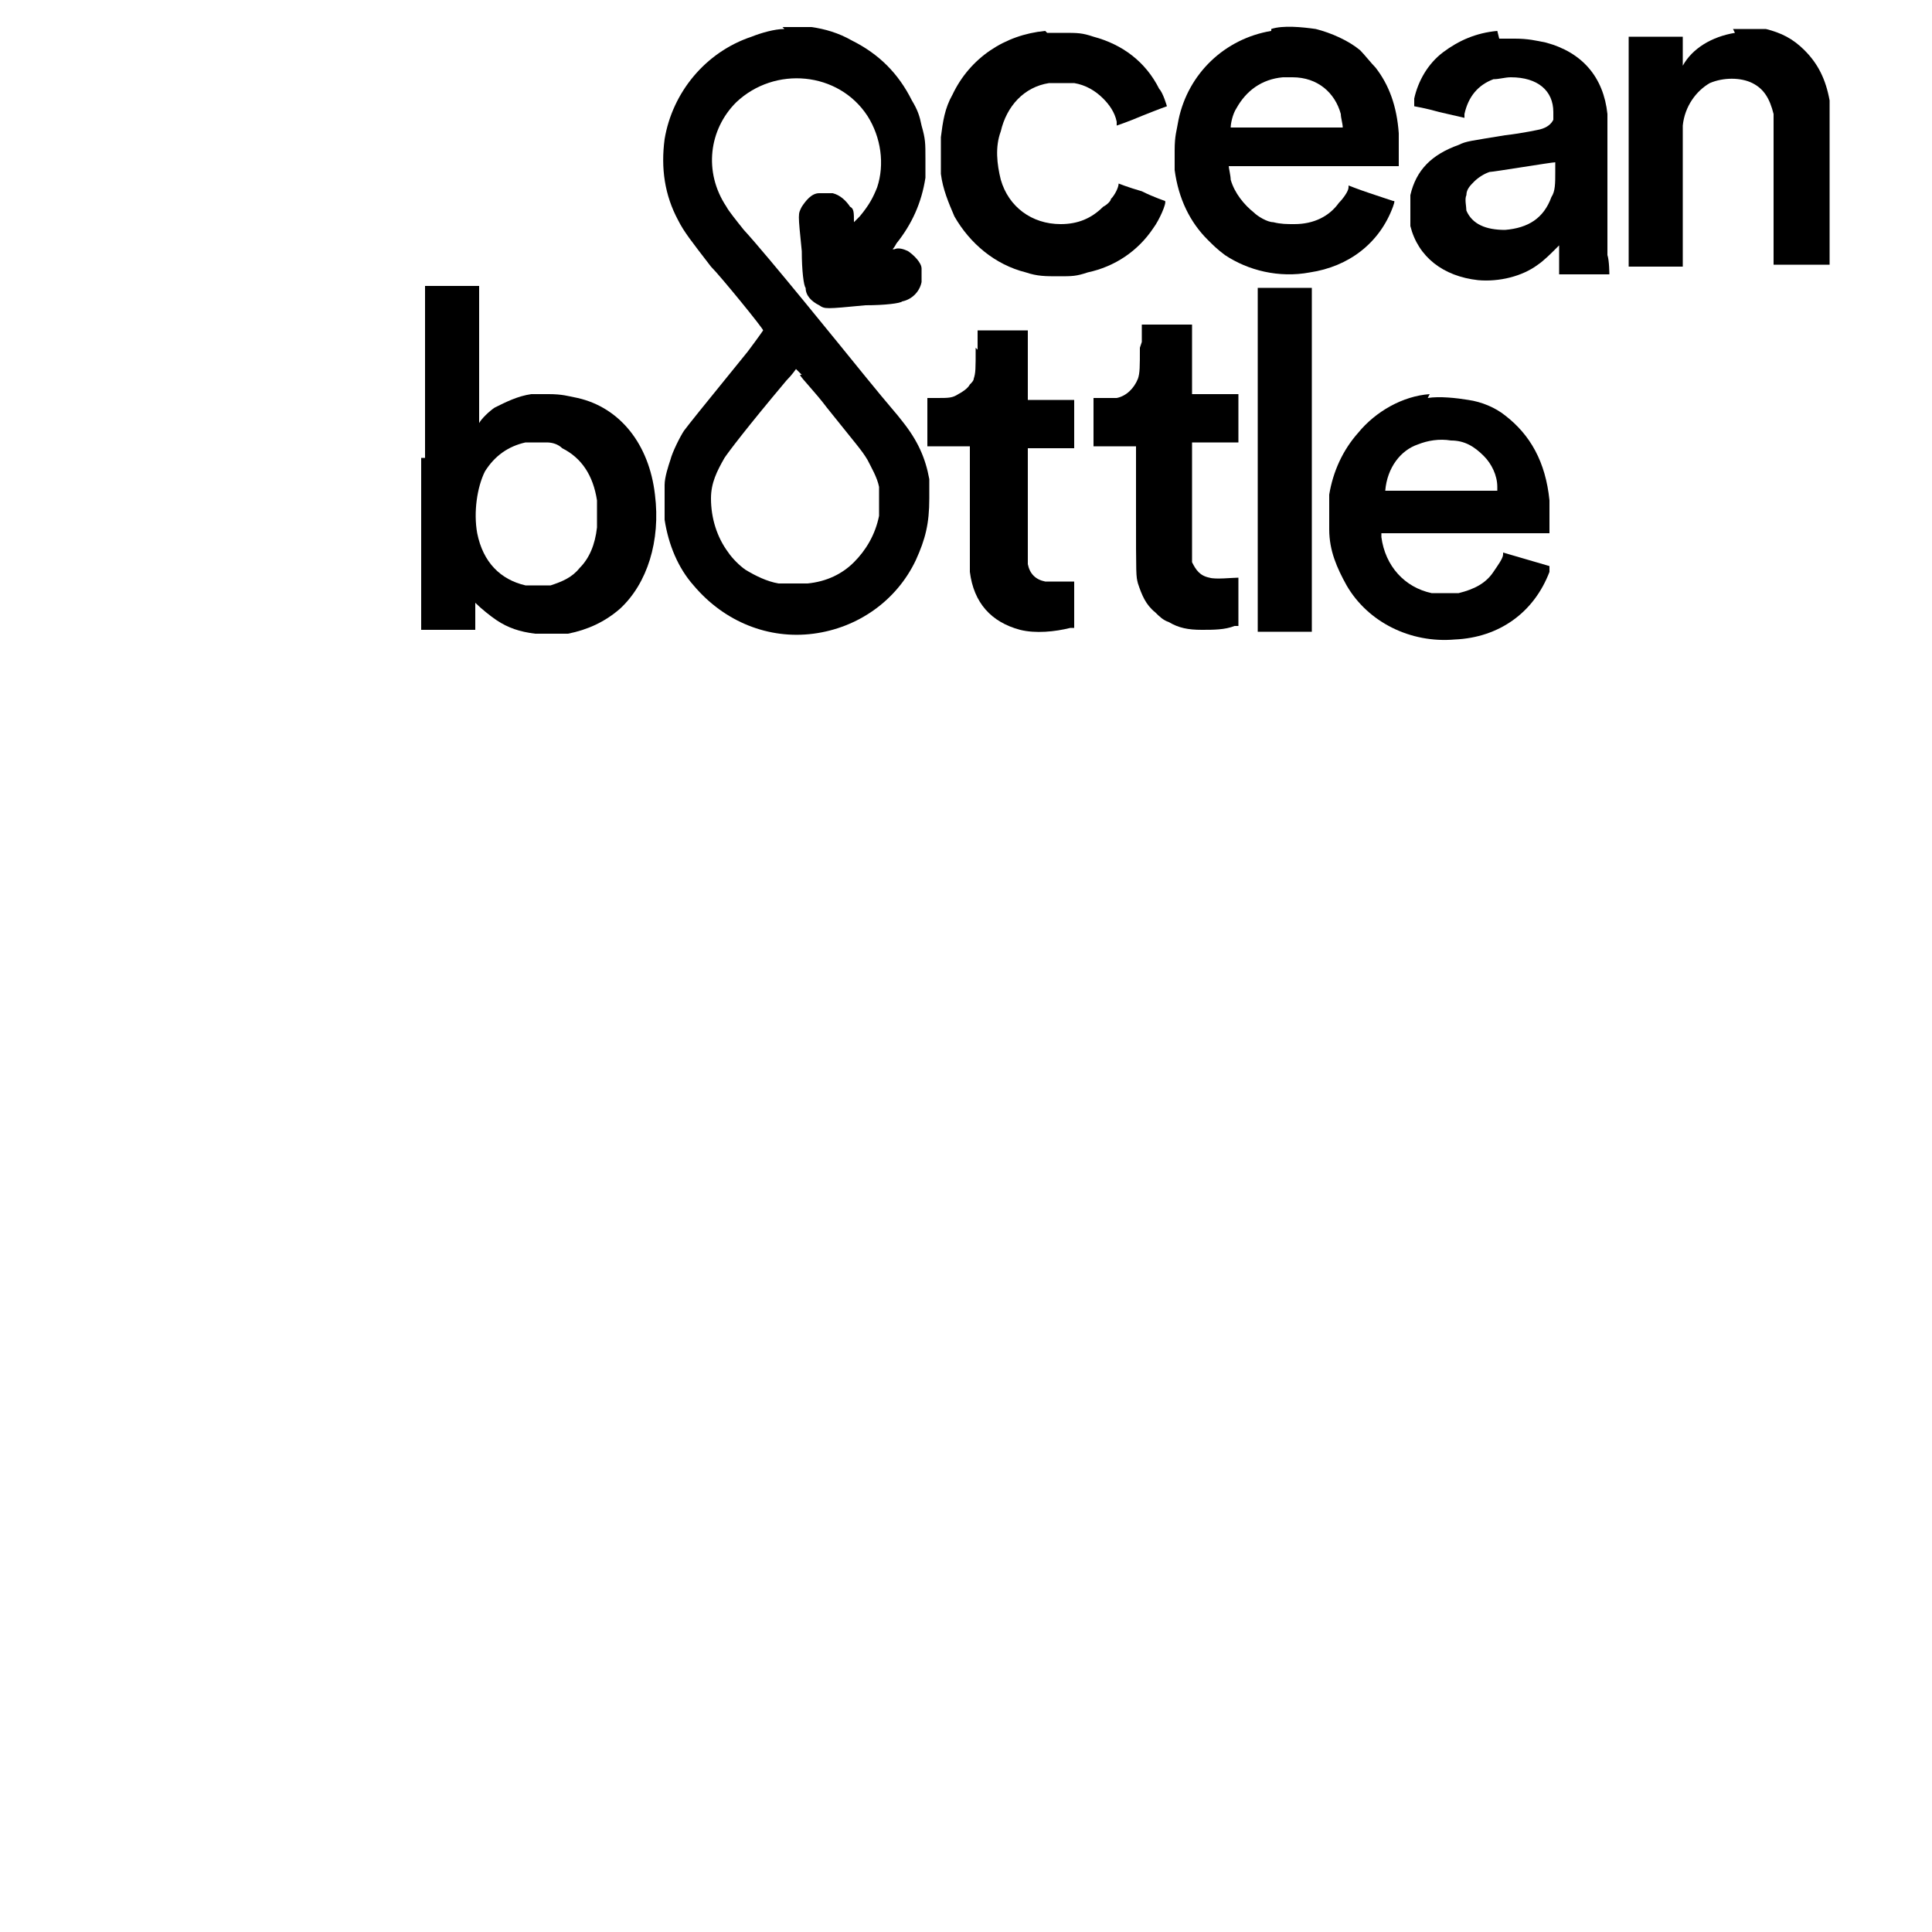
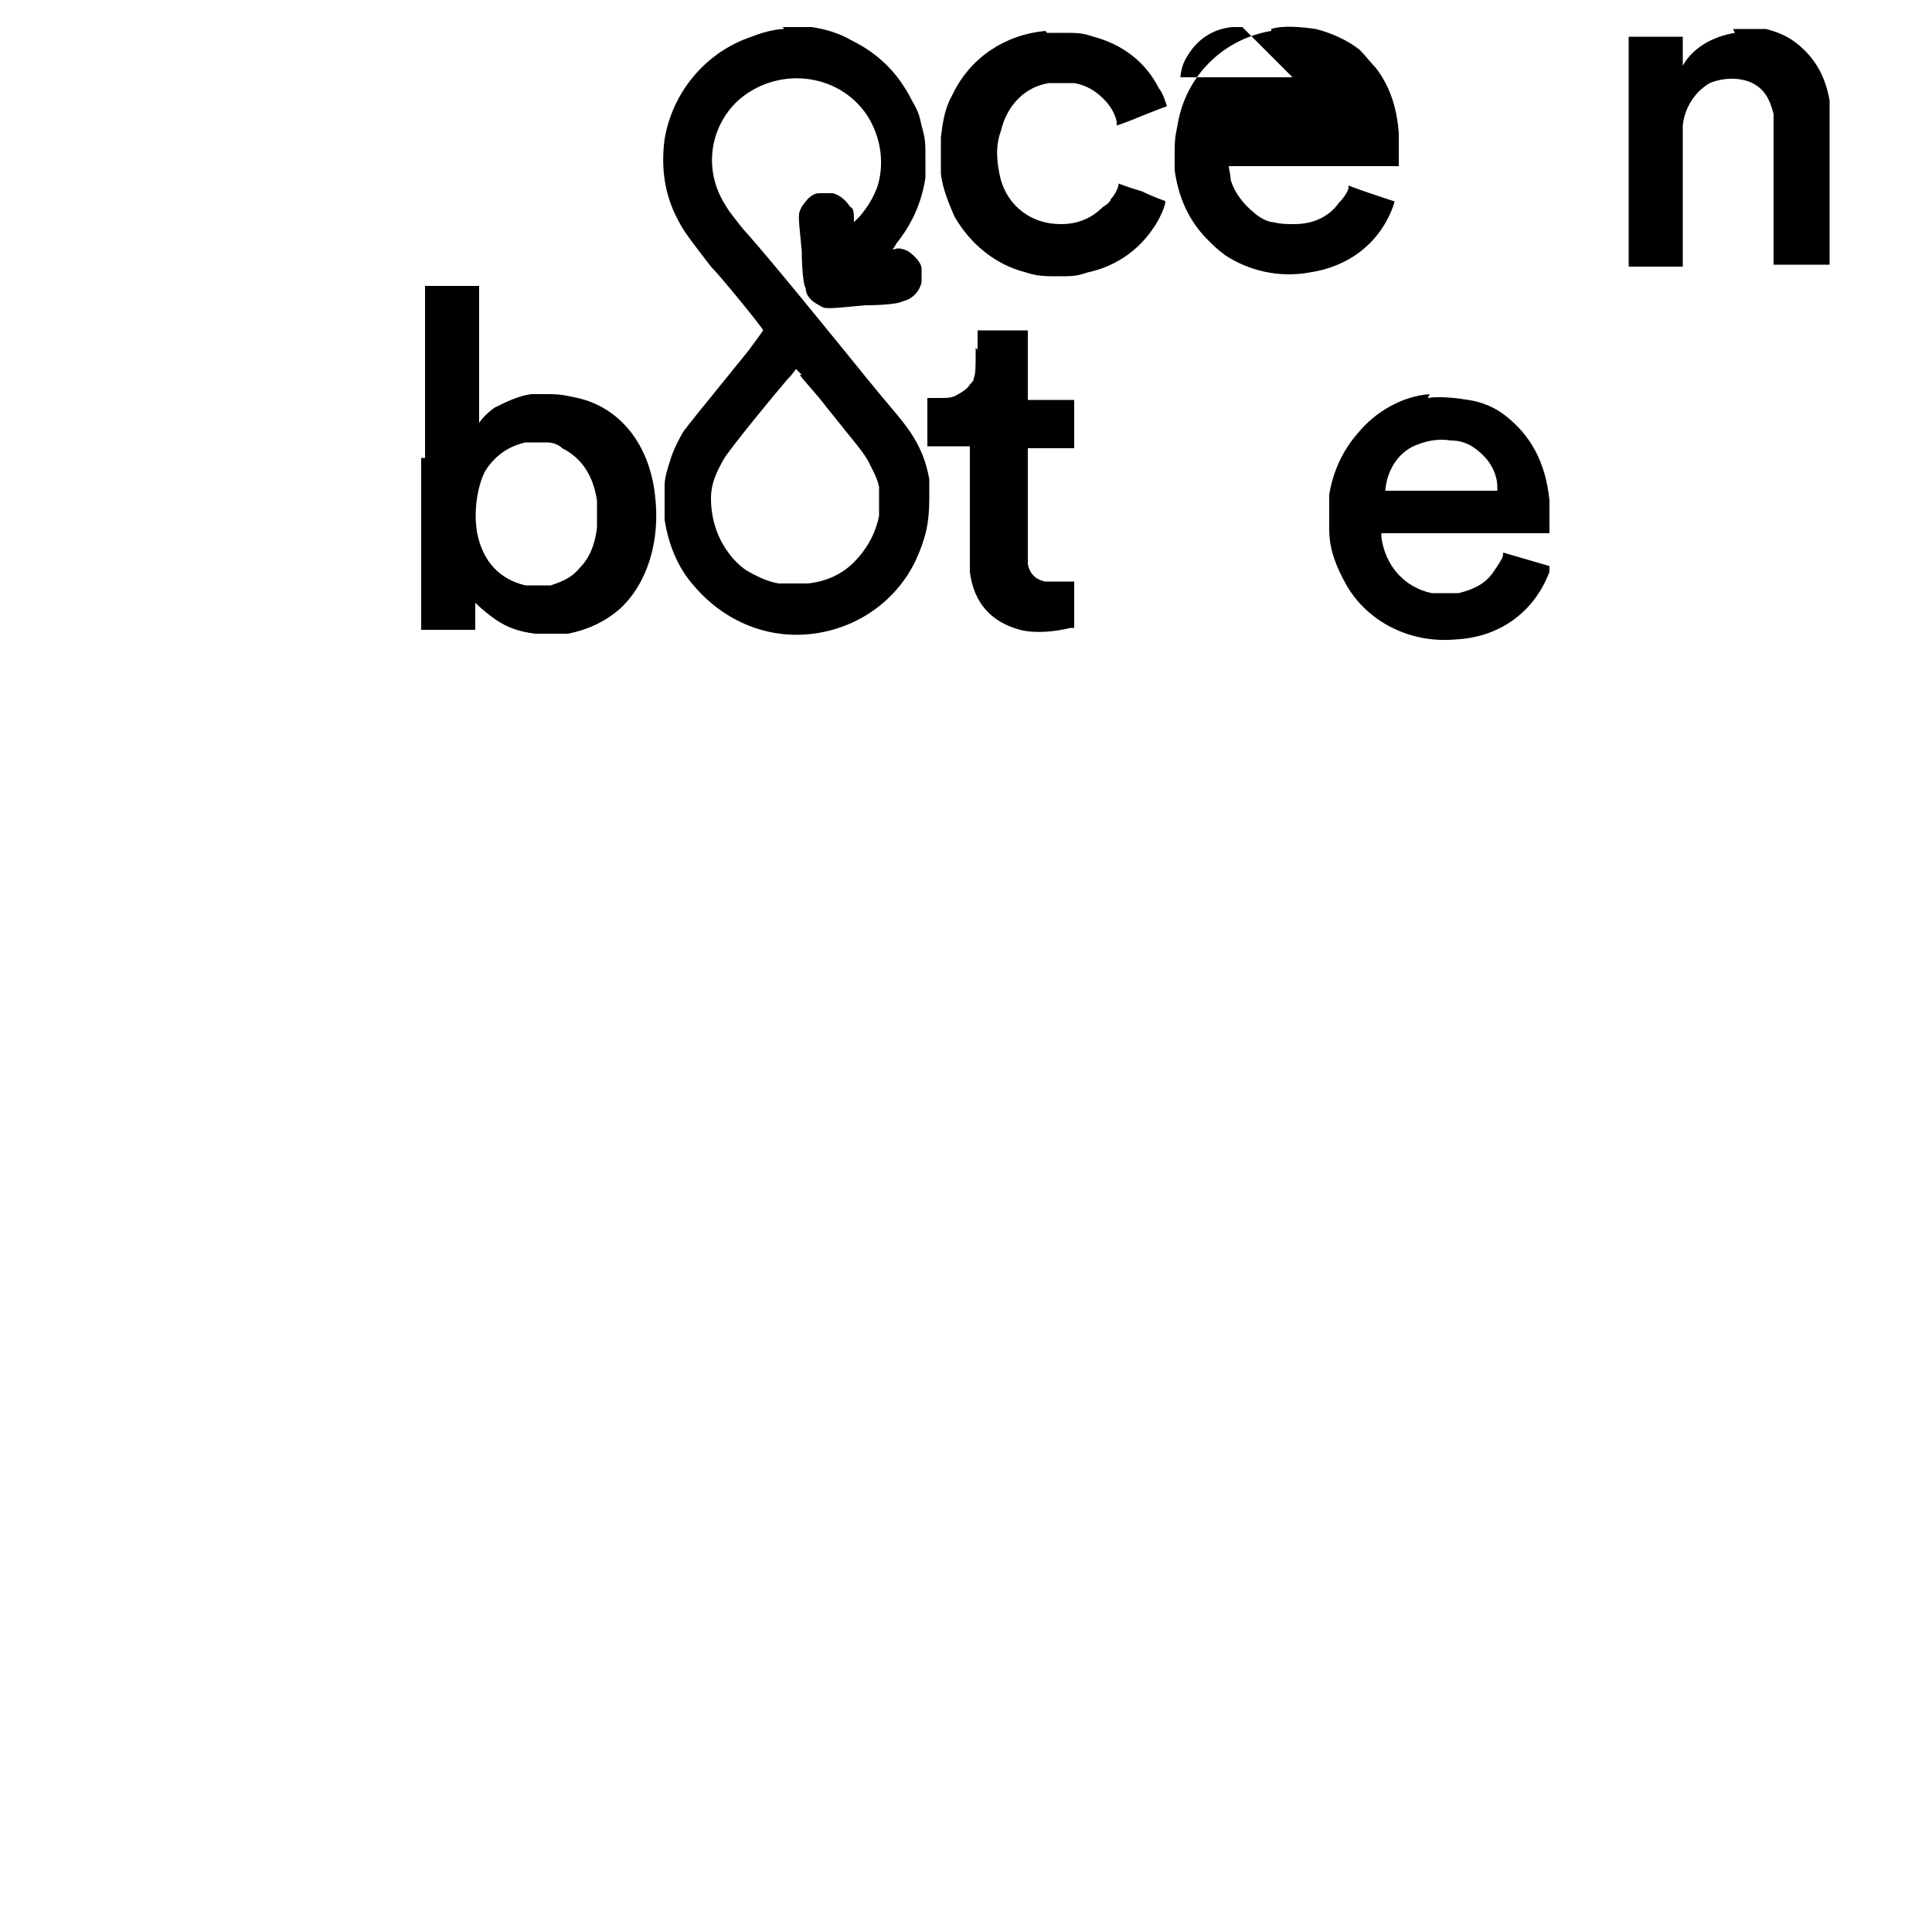
<svg xmlns="http://www.w3.org/2000/svg" id="Ebene_1" version="1.1" viewBox="0 0 100 100">
  <path d="M40.6,1.5c-.5,0-1.2.2-1.7.4-2.4.8-4.1,2.9-4.5,5.3-.2,1.5,0,2.9.7,4.2.3.6.7,1.1,1.7,2.4.5.5,2.7,3.2,2.7,3.3,0,0-.2.3-.8,1.1-2.6,3.2-3,3.7-3.3,4.1-.2.3-.6,1.1-.7,1.5-.1.3-.3.9-.3,1.3,0,.4,0,1.4,0,1.8.2,1.3.7,2.5,1.5,3.4,1.6,1.9,3.9,2.8,6.2,2.5,2.3-.3,4.3-1.7,5.3-3.8.5-1.1.7-1.9.7-3.2s0-.6,0-1c-.2-1.1-.6-2-1.4-3-.3-.4-.6-.7-1.9-2.3-1.3-1.6-5.1-6.3-6.3-7.6-.4-.5-.8-1-.9-1.2-1.2-1.8-.9-4,.5-5.4,2-1.9,5.3-1.6,6.8.7.7,1.1.9,2.5.5,3.7-.2.5-.4.9-.9,1.5l-.3.3h0c0-.5,0-.7-.2-.8-.2-.3-.5-.6-.9-.7-.2,0-.5,0-.7,0-.4,0-.7.4-.9.7-.2.4-.2.3,0,2.3,0,1,.1,1.8.2,1.9,0,.4.3.7.7.9.3.2.3.2,2.4,0,1,0,1.8-.1,1.9-.2.5-.1.9-.5,1-1,0-.2,0-.5,0-.7,0-.3-.4-.7-.7-.9-.2-.1-.5-.2-.7-.1,0,0-.1,0-.1,0s.1-.1.2-.3c.8-1,1.3-2.1,1.5-3.4,0-.2,0-.4,0-1,0-.8,0-1-.2-1.7-.1-.5-.2-.8-.5-1.3-.7-1.4-1.7-2.4-3.1-3.1-.7-.4-1.4-.6-2.1-.7-.4,0-1.2,0-1.5,0ZM41.4,19.4c.1.2.8.9,1.4,1.7,1.6,2,1.8,2.2,2.1,2.7.2.4.5.9.6,1.4,0,.4,0,1.1,0,1.5-.2,1-.7,1.8-1.3,2.4-.6.6-1.4,1-2.4,1.1-.4,0-1.2,0-1.5,0-.6-.1-1.2-.4-1.7-.7-.3-.2-.7-.6-.9-.9-.6-.8-.9-1.8-.9-2.8,0-.8.3-1.4.7-2.1.2-.3,1.1-1.5,3.2-4,.3-.3.5-.6.5-.6,0,0,.1.1.3.3Z" />
  <path d="M54.1,1.6c-2.1.2-3.9,1.4-4.8,3.3-.4.7-.5,1.4-.6,2.2,0,.5,0,1.5,0,1.9.1.8.4,1.5.7,2.2.8,1.4,2.1,2.5,3.7,2.9.6.2,1,.2,1.7.2.7,0,.9,0,1.5-.2,1.4-.3,2.6-1.1,3.4-2.3.3-.4.7-1.3.6-1.4,0,0-.6-.2-1.2-.5-.7-.2-1.2-.4-1.2-.4,0,0,0,0,0,0,0,.2-.2.6-.4.8,0,.1-.2.3-.4.4-.6.6-1.3.9-2.2.9-1.5,0-2.7-.9-3.1-2.3-.2-.8-.3-1.7,0-2.5.3-1.3,1.2-2.3,2.5-2.5.3,0,1,0,1.3,0,.6.1,1.1.4,1.5.8.3.3.6.7.7,1.2,0,.1,0,.2,0,.2,0,0,.6-.2,1.3-.5,1-.4,1.3-.5,1.3-.5,0,0-.2-.7-.4-.9-.7-1.4-1.9-2.3-3.4-2.7-.6-.2-.8-.2-1.6-.2-.4,0-.7,0-.8,0Z" />
-   <path d="M65.8,1.6c-2.4.4-4.3,2.2-4.8,4.6-.1.6-.2.8-.2,1.6s0,.8,0,1c.2,1.5.8,2.7,1.7,3.6.3.3.5.5.9.8,1.2.8,2.8,1.2,4.4.9,2-.3,3.6-1.5,4.3-3.4.1-.3.1-.3,0-.3,0,0-.6-.2-1.2-.4-.6-.2-1.1-.4-1.1-.4s0,0,0,.1c0,.2-.3.6-.5.8-.5.7-1.3,1.1-2.3,1.1-.4,0-.7,0-1.1-.1-.3,0-.8-.3-1-.5-.5-.4-1-1-1.2-1.7,0-.2-.1-.6-.1-.7h0c0,0,4.4,0,4.4,0h4.4c0-.3,0-1.3,0-1.7-.1-1.4-.5-2.5-1.2-3.4-.2-.2-.6-.7-.8-.9-.6-.5-1.5-.9-2.3-1.1-.7-.1-1.7-.2-2.3,0ZM66.9,4c1.3,0,2.2.8,2.5,1.9,0,.2.1.5.1.7h0c0,0-2.9,0-2.9,0-2.8,0-2.9,0-2.9,0,0-.2.1-.7.3-1,.5-.9,1.3-1.5,2.4-1.6,0,0,.1,0,.1,0,0,0,.2,0,.4,0Z" />
-   <path d="M77.5,1.6c-1.1.1-2,.5-2.8,1.1-.8.6-1.3,1.5-1.5,2.4,0,.4,0,.4,0,.4,0,0,.6.1,1.3.3l1.3.3v-.2c.2-.9.7-1.5,1.5-1.8.3,0,.6-.1.9-.1,1.4,0,2.2.7,2.2,1.8,0,.2,0,.3,0,.4-.1.2-.3.4-.7.5,0,0-.9.2-1.8.3-1.8.3-2,.3-2.4.5-1.4.5-2.2,1.3-2.5,2.6,0,.2,0,.3,0,.8s0,.6,0,.8c.4,1.6,1.7,2.6,3.5,2.8,1.1.1,2.3-.2,3.1-.8.3-.2.7-.6.9-.8l.2-.2v.2c0,0,0,.3,0,.5,0,.3,0,.7,0,.8,0,0,0,0,1.3,0s1.3,0,1.3,0c0,0,0-.7-.1-1,0-.2,0-1.8,0-3.7s0-3.4,0-3.6c-.2-1.9-1.3-3.2-3.2-3.7-.5-.1-.9-.2-1.6-.2-.4,0-.8,0-.8,0ZM80.5,8.9c0,.6,0,1-.2,1.3-.4,1.1-1.2,1.6-2.4,1.7-1,0-1.7-.3-2-1,0-.2-.1-.6,0-.8,0-.3.2-.5.4-.7.2-.2.5-.4.8-.5.2,0,3.2-.5,3.4-.5h0s0,.5,0,.5Z" />
+   <path d="M65.8,1.6c-2.4.4-4.3,2.2-4.8,4.6-.1.6-.2.8-.2,1.6s0,.8,0,1c.2,1.5.8,2.7,1.7,3.6.3.3.5.5.9.8,1.2.8,2.8,1.2,4.4.9,2-.3,3.6-1.5,4.3-3.4.1-.3.1-.3,0-.3,0,0-.6-.2-1.2-.4-.6-.2-1.1-.4-1.1-.4s0,0,0,.1c0,.2-.3.6-.5.8-.5.7-1.3,1.1-2.3,1.1-.4,0-.7,0-1.1-.1-.3,0-.8-.3-1-.5-.5-.4-1-1-1.2-1.7,0-.2-.1-.6-.1-.7h0c0,0,4.4,0,4.4,0h4.4c0-.3,0-1.3,0-1.7-.1-1.4-.5-2.5-1.2-3.4-.2-.2-.6-.7-.8-.9-.6-.5-1.5-.9-2.3-1.1-.7-.1-1.7-.2-2.3,0ZM66.9,4h0c0,0-2.9,0-2.9,0-2.8,0-2.9,0-2.9,0,0-.2.1-.7.3-1,.5-.9,1.3-1.5,2.4-1.6,0,0,.1,0,.1,0,0,0,.2,0,.4,0Z" />
  <path d="M89.8,1.7c-1.2.2-2.2.8-2.7,1.7h0c0,.1,0-.7,0-.7v-.8h-2.8v11.9h2.8v-3.5c0-2.4,0-3.6,0-3.8.1-1,.7-1.8,1.4-2.2.7-.3,1.6-.3,2.2,0,.6.3.9.8,1.1,1.6,0,.2,0,.5,0,4v3.8h2.9v-4.1s0-4.1,0-4.1v-.3c-.2-1.1-.6-1.9-1.3-2.6-.6-.6-1.2-.9-2-1.1-.4,0-1.3,0-1.7,0Z" />
  <path d="M21.8,23.7v8.9h2.8v-1.6.2c.3.3.8.7,1.1.9.6.4,1.2.6,2,.7.4,0,1.3,0,1.7,0,1-.2,1.9-.6,2.7-1.3,1.4-1.3,2.1-3.5,1.8-5.9-.3-2.6-1.8-4.5-4-5-.5-.1-.8-.2-1.5-.2s-.7,0-.9,0c-.7.1-1.3.4-1.9.7-.3.2-.7.6-.8.8h0c0,.1,0-3.5,0-3.5v-3.6h-2.8v8.9ZM28.3,22.9c.3,0,.6.1.8.3,1,.5,1.6,1.4,1.8,2.7,0,.3,0,1.1,0,1.4-.1.9-.4,1.6-.9,2.1-.4.5-.9.7-1.5.9-.4,0-.9,0-1.3,0-1.3-.3-2.2-1.2-2.5-2.7-.2-1.1,0-2.4.4-3.2.5-.8,1.2-1.3,2.1-1.5.3,0,.8,0,1.1,0Z" />
-   <path d="M65.1,23.8v8.9h2.8V14.9h-2.8v8.9Z" />
  <path d="M50.5,18c0,1.1,0,1.3-.1,1.6,0,.1-.1.2-.2.3-.1.2-.4.4-.6.5-.3.2-.5.2-1.1.2h-.5v2.5h2.2v3.1c0,2,0,3.2,0,3.4.2,1.6,1.1,2.6,2.6,3,.8.2,1.8.1,2.6-.1h.2v-2.4h-.2c-.3,0-1.1,0-1.3,0-.5-.1-.8-.4-.9-.9,0-.2,0-.4,0-3.1v-2.9h1.2s1.2,0,1.2,0v-2.5h-1.2s-1.2,0-1.2,0v-1.8s0-1.8,0-1.8h-2.6v1Z" />
-   <path d="M59,18c0,1,0,1.3-.1,1.6-.2.5-.6.9-1.1,1-.2,0-.3,0-.7,0h-.5v2.5h1.1s1.1,0,1.1,0v3.3c0,3.5,0,3.4.1,3.8.2.6.4,1.1.9,1.5.2.2.4.4.7.5.5.3,1,.4,1.7.4.6,0,1.2,0,1.7-.2h.2v-1.3c0-1.1,0-1.2,0-1.2-.3,0-1.2.1-1.5,0-.5-.1-.7-.4-.9-.8,0-.3,0-.6,0-3.4v-2.8s1.2,0,1.2,0h1.2v-2.5h-1.2s-1.2,0-1.2,0v-1.8s0-1.8,0-1.8h-2.6v.9Z" />
  <path d="M74,20.4c-1.4.1-2.8.9-3.7,2-.8.9-1.3,2-1.5,3.2,0,.4,0,1.3,0,1.8,0,1.1.4,2,.9,2.9,1.1,1.9,3.3,3,5.6,2.8,2.3-.1,4.1-1.4,4.9-3.5,0-.1,0-.3,0-.3,0,0-2.4-.7-2.4-.7s0,0,0,.1c0,.2-.3.6-.5.9-.4.6-1,.9-1.8,1.1-.4,0-1,0-1.4,0-1.4-.3-2.4-1.4-2.6-2.9v-.2s4.3,0,4.3,0h4.4c0-.2,0-1.4,0-1.7-.2-2-1-3.4-2.3-4.4-.5-.4-1.2-.7-1.9-.8-.6-.1-1.5-.2-2.1-.1ZM75.1,22.8c.7,0,1.2.3,1.7.8.4.4.7,1,.7,1.6v.2s-2.9,0-2.9,0h-2.9,0c.1-1.2.8-2.1,1.7-2.4.5-.2,1.1-.3,1.7-.2Z" />
</svg>